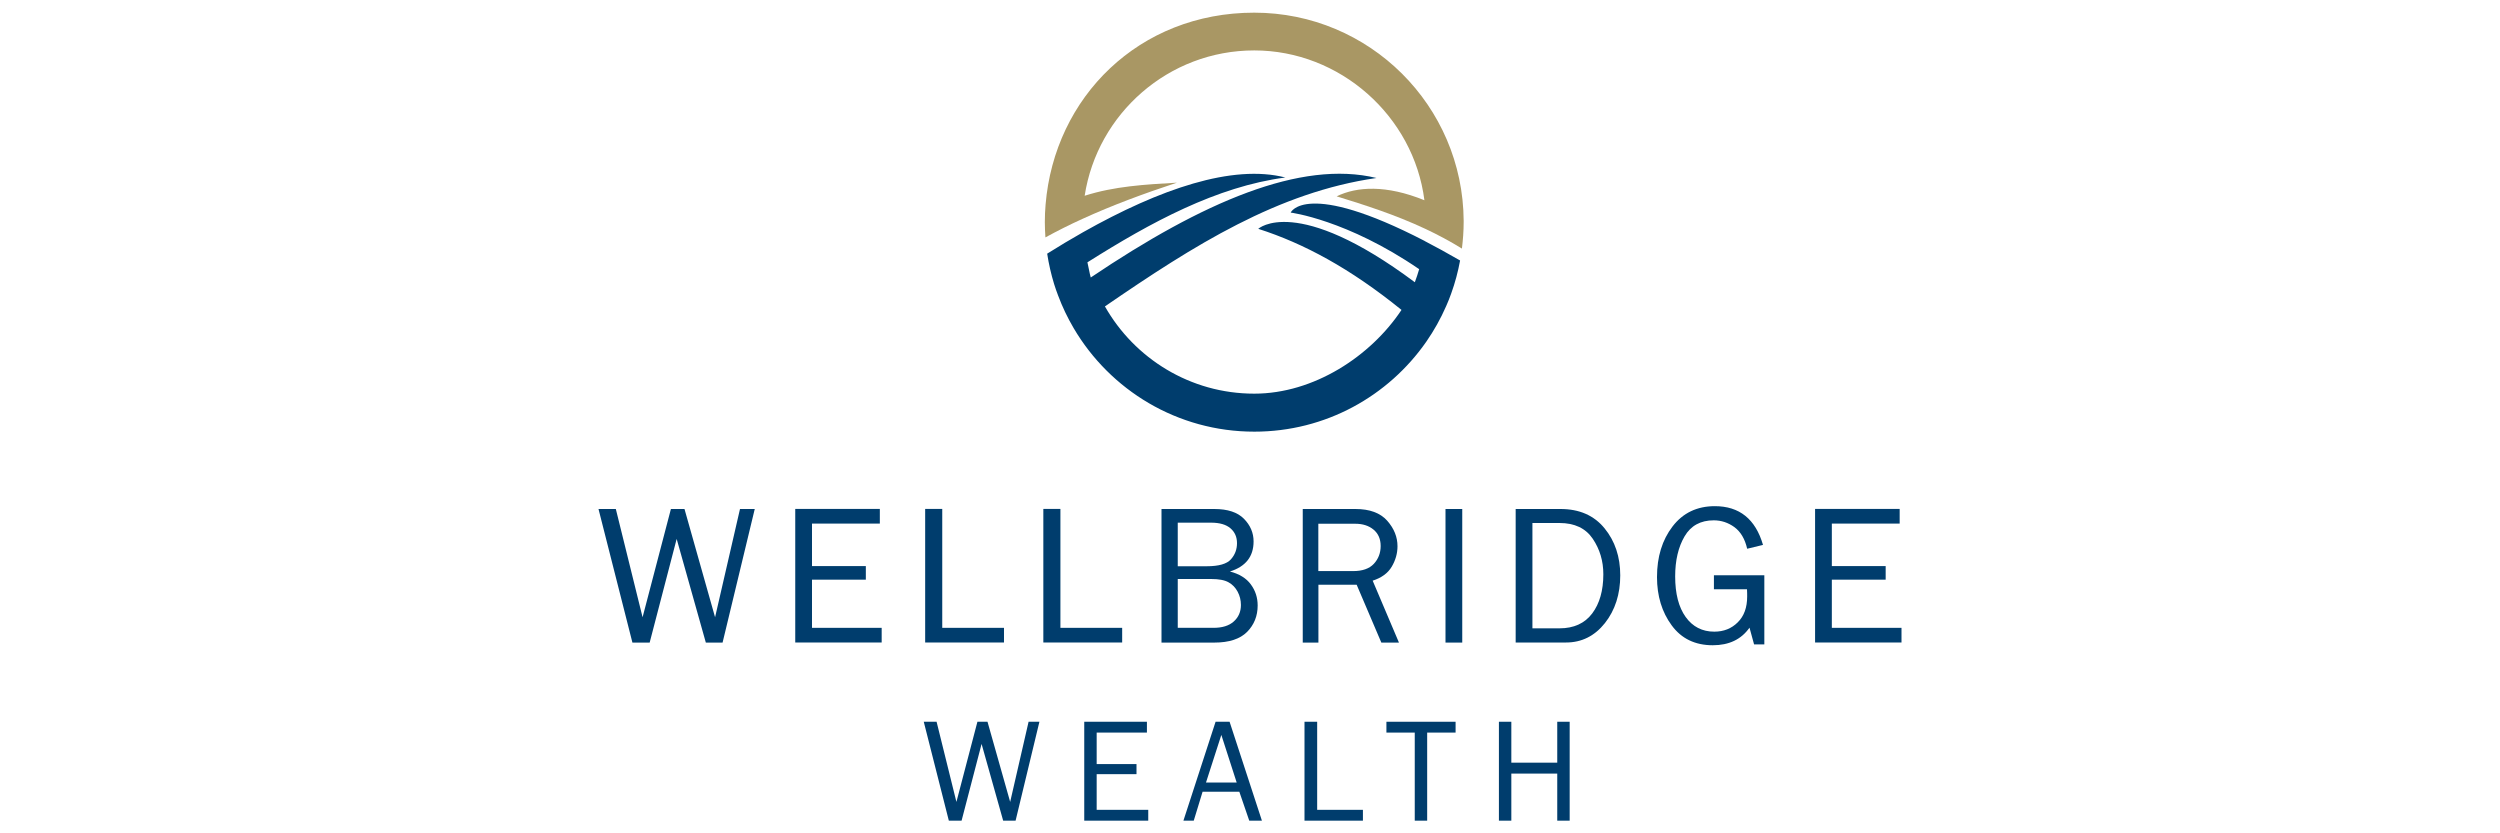
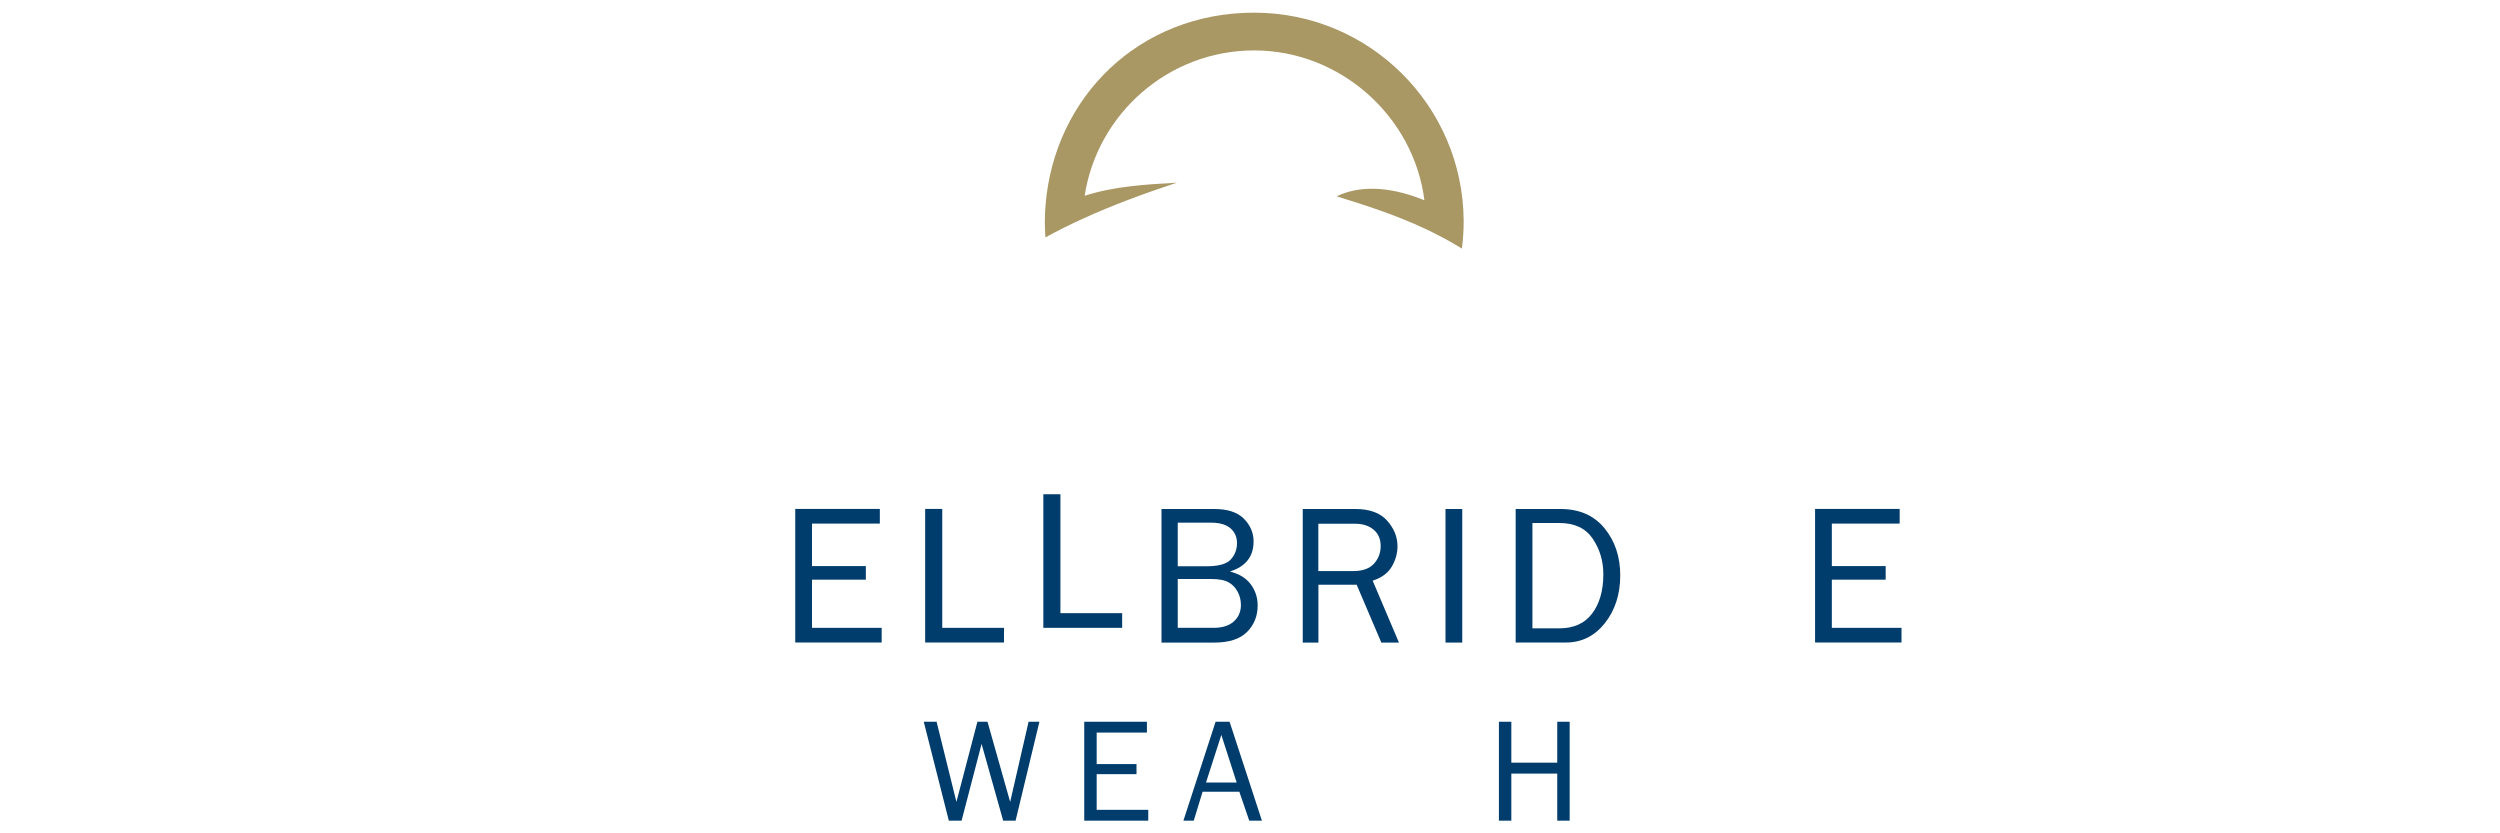
<svg xmlns="http://www.w3.org/2000/svg" id="Layer_1" viewBox="0 0 300 100">
  <defs>
    <style>
      .cls-1 {
        fill: #a99764;
      }

      .cls-2 {
        fill: #003d6d;
      }
    </style>
  </defs>
  <g>
-     <path class="cls-2" d="M90.57,61.08l-3.86,16.03h-2.01l-3.5-12.44-3.24,12.44h-2.07l-4.07-16.03h2.08l3.21,12.99,3.4-12.99h1.63l3.67,12.99,2.99-12.99h1.76Z" />
    <path class="cls-2" d="M105.8,75.34v1.76h-10.37v-16.03h10.15v1.76h-8.14v5.1h6.46v1.63h-6.46v5.78h8.36Z" />
    <path class="cls-2" d="M120.48,75.34v1.76h-9.46v-16.03h2.05v14.27h7.41Z" />
-     <path class="cls-2" d="M134.66,75.34v1.76h-9.46v-16.03h2.05v14.27h7.41Z" />
+     <path class="cls-2" d="M134.66,75.34h-9.46v-16.03h2.05v14.27h7.41Z" />
    <path class="cls-2" d="M139.38,77.11v-16.03h6.34c1.6,0,2.78.39,3.55,1.17.77.78,1.16,1.69,1.16,2.72,0,1.82-.95,3.02-2.84,3.61,1.13.29,1.97.81,2.51,1.55.55.74.82,1.59.82,2.53,0,1.26-.43,2.32-1.27,3.17-.85.85-2.16,1.28-3.93,1.28h-6.34ZM141.32,67.95h3.49c1.45,0,2.41-.28,2.9-.83.49-.55.73-1.2.73-1.94s-.26-1.33-.78-1.78c-.52-.45-1.3-.68-2.33-.68h-4v5.24ZM141.32,75.34h4.3c1.05,0,1.86-.25,2.43-.76.57-.51.86-1.17.86-1.98,0-.57-.13-1.1-.39-1.59-.26-.49-.62-.87-1.09-1.13-.47-.27-1.17-.4-2.1-.4h-4v5.87Z" />
    <path class="cls-2" d="M167.86,77.11h-2.1l-2.96-6.94h-4.59v6.94h-1.88v-16.03h6.32c1.71,0,2.98.47,3.81,1.4.83.94,1.24,1.96,1.24,3.07,0,.85-.23,1.67-.69,2.45-.46.78-1.23,1.34-2.29,1.68l3.15,7.42ZM158.2,68.53h4.19c1.1,0,1.93-.29,2.47-.87.54-.58.82-1.3.82-2.14s-.29-1.5-.86-1.97-1.3-.7-2.18-.7h-4.44v5.7Z" />
    <path class="cls-2" d="M175.47,77.11h-2.01v-16.03h2.01v16.03Z" />
    <path class="cls-2" d="M181.88,77.11v-16.03h5.38c2.26,0,4.02.77,5.28,2.31,1.26,1.54,1.89,3.43,1.89,5.66s-.61,4.17-1.84,5.72c-1.23,1.55-2.79,2.33-4.67,2.33h-6.04ZM183.89,75.4h3.25c1.72,0,3.03-.6,3.92-1.78s1.34-2.76,1.34-4.71c0-1.58-.42-3-1.27-4.26-.85-1.26-2.18-1.89-3.99-1.89h-3.25v12.65Z" />
-     <path class="cls-2" d="M211.72,69.03v8.3h-1.23l-.55-2.01c-.99,1.41-2.46,2.11-4.41,2.11-2.11,0-3.76-.79-4.93-2.39-1.17-1.59-1.76-3.52-1.76-5.79,0-2.43.62-4.45,1.87-6.08,1.24-1.62,2.94-2.43,5.07-2.43,2.95,0,4.88,1.55,5.78,4.65l-1.9.46c-.27-1.19-.79-2.05-1.54-2.6-.75-.54-1.57-.81-2.47-.81-1.58,0-2.75.64-3.5,1.92-.75,1.28-1.13,2.88-1.13,4.81,0,2.08.42,3.7,1.26,4.87.84,1.17,1.99,1.76,3.43,1.76,1.13,0,2.07-.37,2.82-1.12.76-.75,1.13-1.78,1.13-3.1,0-.24,0-.53-.02-.87h-3.97v-1.68h6.04Z" />
    <path class="cls-2" d="M228.18,75.34v1.76h-10.37v-16.03h10.15v1.76h-8.14v5.1h6.46v1.63h-6.46v5.78h8.36Z" />
    <path class="cls-2" d="M124.73,86.61l-2.86,11.87h-1.49l-2.59-9.21-2.4,9.21h-1.53l-3.01-11.87h1.54l2.38,9.62,2.52-9.62h1.21l2.72,9.62,2.21-9.62h1.31Z" />
    <path class="cls-2" d="M137.79,97.18v1.3h-7.68v-11.87h7.52v1.3h-6.03v3.78h4.78v1.21h-4.78v4.28h6.19Z" />
    <path class="cls-2" d="M151.43,98.48h-1.52l-1.19-3.47h-4.41l-1.06,3.47h-1.24l3.86-11.87h1.68l3.88,11.87ZM148.4,93.9l-1.84-5.71-1.84,5.71h3.68Z" />
-     <path class="cls-2" d="M163.55,97.18v1.3h-7.01v-11.87h1.52v10.57h5.49Z" />
-     <path class="cls-2" d="M171.26,98.48h-1.49v-10.57h-3.4v-1.3h8.3v1.3h-3.41v10.57Z" />
    <path class="cls-2" d="M188.36,98.48h-1.49v-5.65h-5.51v5.65h-1.49v-11.87h1.49v4.91h5.51v-4.91h1.49v11.87Z" />
  </g>
  <g>
    <path class="cls-1" d="M175.64,26.49c-.09-13.81-11.3-24.97-25.13-24.97s-23.97,10.13-25.04,23.03c-.06.69-.09,1.39-.09,2.1,0,.62.03,1.23.07,1.84,1.44-.79,2.93-1.54,4.48-2.24,3.54-1.62,7.33-3.02,11.3-4.33-3.85.22-7.51.43-11.07,1.57,1.52-9.86,10.07-17.44,20.35-17.44s19.13,7.86,20.42,17.98c-4.6-1.87-8.11-1.65-10.53-.47,3.32,1.03,6.95,2.17,10.68,3.92,1.44.68,2.9,1.45,4.35,2.35.13-1.05.21-2.11.21-3.19,0-.05,0-.11,0-.16Z" />
-     <path class="cls-2" d="M170.97,28.92c-14.33-7.42-16.09-3.41-16.09-3.41,0,0,6.73.84,15.42,6.79-.15.53-.33,1.05-.52,1.57-14.25-10.63-18.79-6.41-18.79-6.41,5.47,1.75,11.04,4.75,17.19,9.73-3.69,5.56-10.52,10.05-17.67,10.05-7.68,0-14.38-4.23-17.92-10.47,10.75-7.38,20.76-13.7,32.59-15.41-9.07-2.2-20.84,2.88-34.29,11.94-.13-.42-.29-1.39-.4-1.82,7.6-4.8,15.51-9.09,23.75-10.18-6.33-1.62-15.04,1.36-24.28,6.57-1.42.8-2.85,1.66-4.3,2.57.19,1.24.47,2.46.83,3.64.14.47.31.92.48,1.38.51,1.37,1.14,2.68,1.87,3.92,4.37,7.43,12.44,12.42,21.68,12.42,8.55,0,16.09-4.27,20.63-10.79.93-1.34,1.73-2.77,2.39-4.28.22-.5.43-1.01.61-1.53.46-1.27.81-2.59,1.06-3.94-1.52-.88-2.93-1.65-4.24-2.33Z" />
  </g>
</svg>